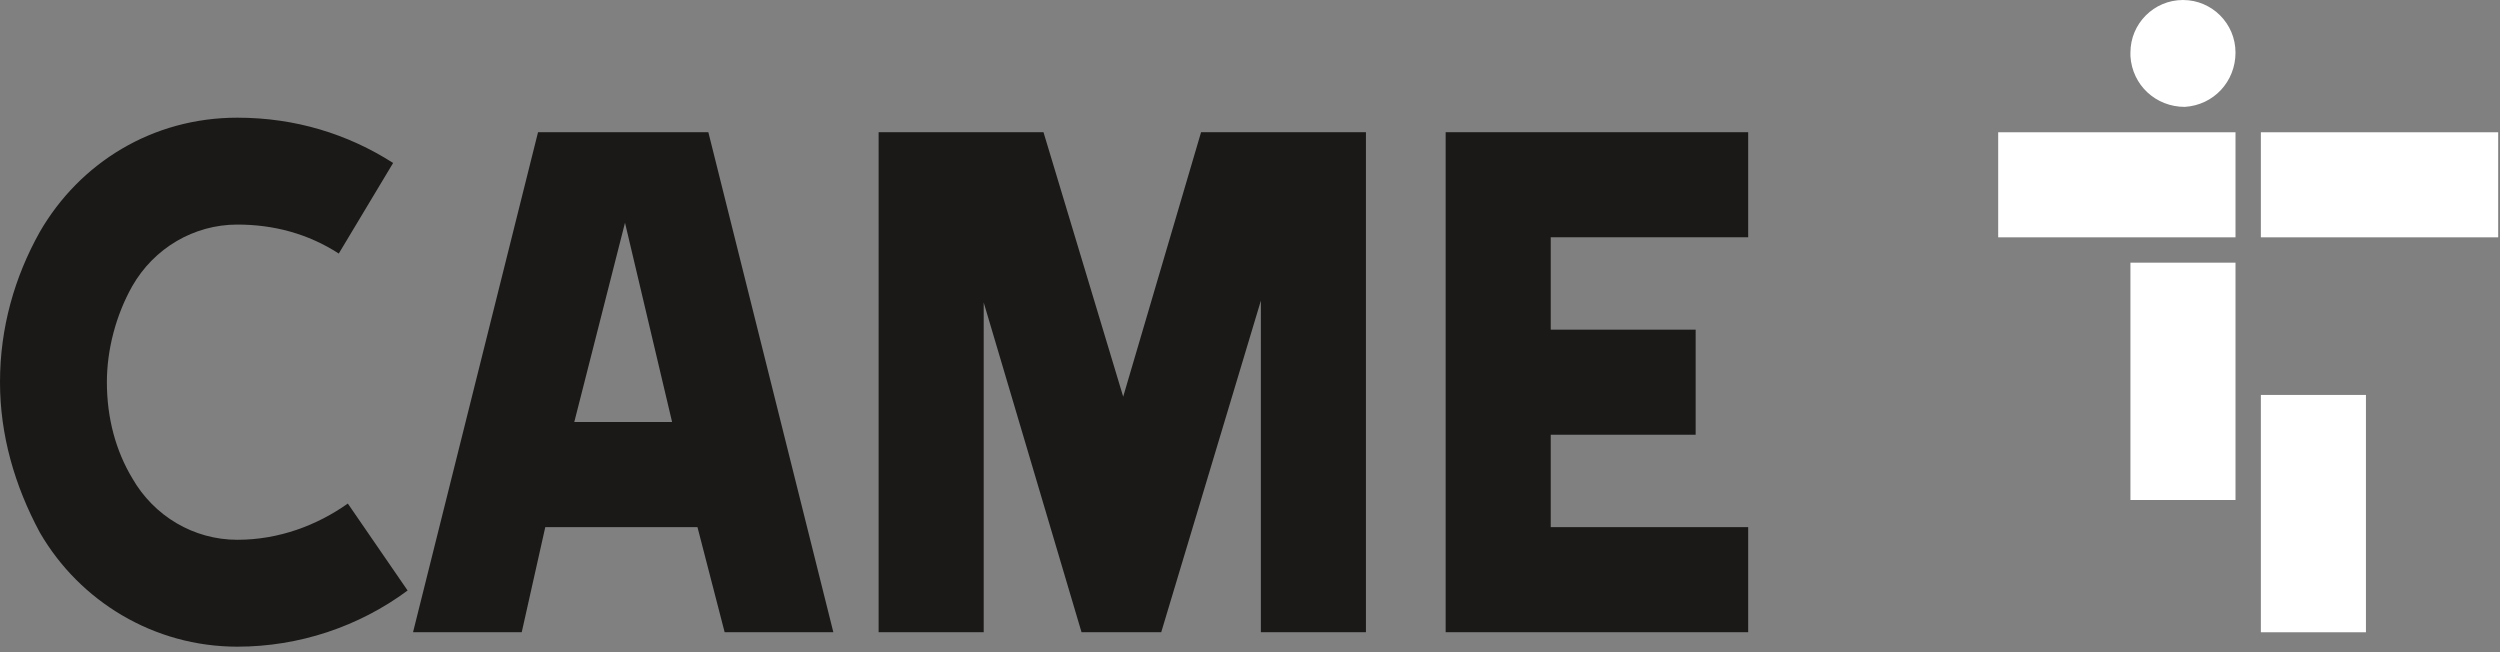
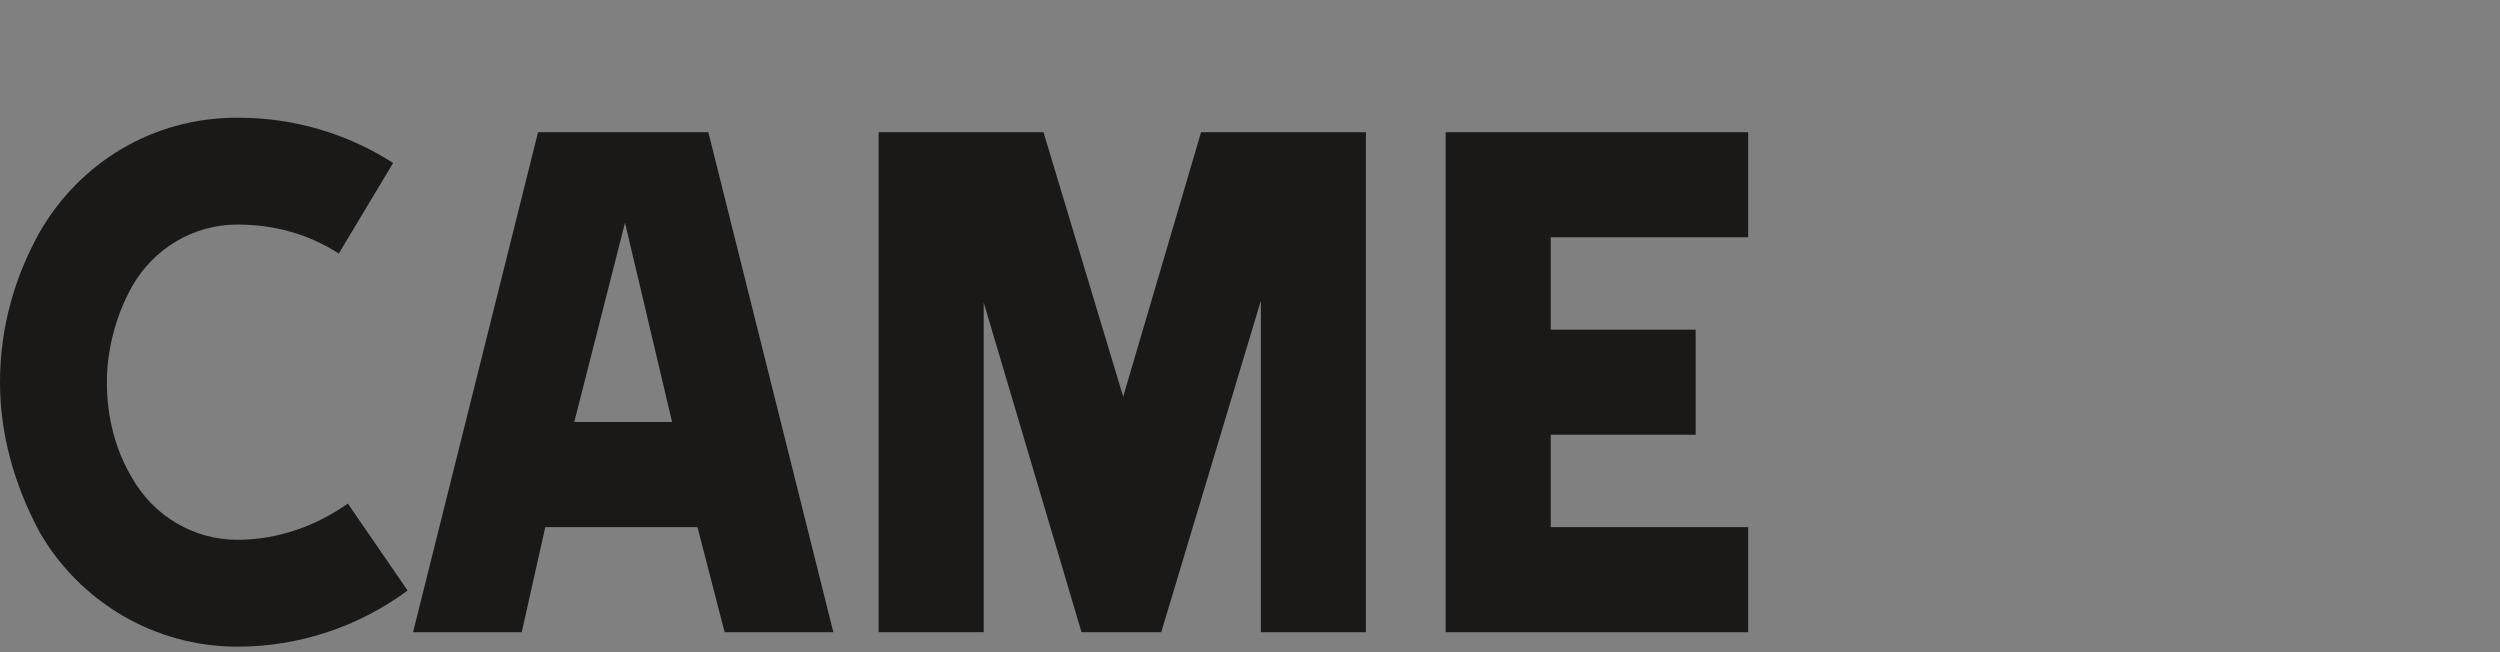
<svg xmlns="http://www.w3.org/2000/svg" version="1.1" id="Layer_1" x="0px" y="0px" viewBox="0 0 138 36" style="enable-background:new 0 0 138 36;" xml:space="preserve">
  <rect x="0" y="0" width="138" height="36" fill="#808080" stroke="none" />
  <style type="text/css">
	.st0{fill-rule:evenodd;clip-rule:evenodd;fill:#1A1918;}
	.st1{fill-rule:evenodd;clip-rule:evenodd;fill:#FFFFFF;}
</style>
  <g>
    <g transform="translate(0 6.296)">
      <path class="st0" d="M96.5,6.8V1H79.8v27.6h16.7v-5.8H85.6v-5.1h8v-5.8h-8V6.8H96.5L96.5,6.8z M13.1,6.1c-2.4,0-4.6,1.3-5.8,3.4    c-0.9,1.6-1.4,3.5-1.4,5.3c0,2,0.5,3.8,1.4,5.3c1.2,2.1,3.4,3.4,5.8,3.4c2.3,0,4.4-0.8,6.1-2l3.3,4.8c-2.7,2-6,3.1-9.4,3.1    c-4.6,0-8.7-2.5-10.9-6.3C0.8,20.5,0,17.7,0,14.8c0-3,0.8-5.8,2.2-8.3c2.2-3.8,6.2-6.3,10.9-6.3c3.2,0,6.1,0.9,8.6,2.5l-3,5    C17,6.6,15.1,6.1,13.1,6.1z M64.1,28.6h-4.4l-5.4-18.2v18.2h-5.8V1h9.1L62,15.6L66.3,1h9.1v27.6h-5.8V10.3L64.1,28.6L64.1,28.6z     M34.5,6l-2.8,11h5.4L34.5,6L34.5,6z M28.8,28.6h-6L29.7,1h9.4L46,28.6h-6l-1.5-5.8h-8.4L28.8,28.6L28.8,28.6z" />
    </g>
-     <path class="st1" d="M117.6,2.9c0-1.6,1.3-2.9,2.9-2.9s2.9,1.3,2.9,2.9s-1.2,2.9-2.8,3c-1.6,0-2.9-1.2-3-2.8   C117.6,3,117.6,3,117.6,2.9z M124.8,34.9h5.8V21.8h-5.8V34.9z M117.6,27.6h5.8V14.5h-5.8V27.6L117.6,27.6z M124.8,13.1h13.1V7.3   h-13.1C124.8,7.3,124.8,13.1,124.8,13.1z M110.3,13.1h13.1V7.3h-13.1V13.1z" />
  </g>
</svg>